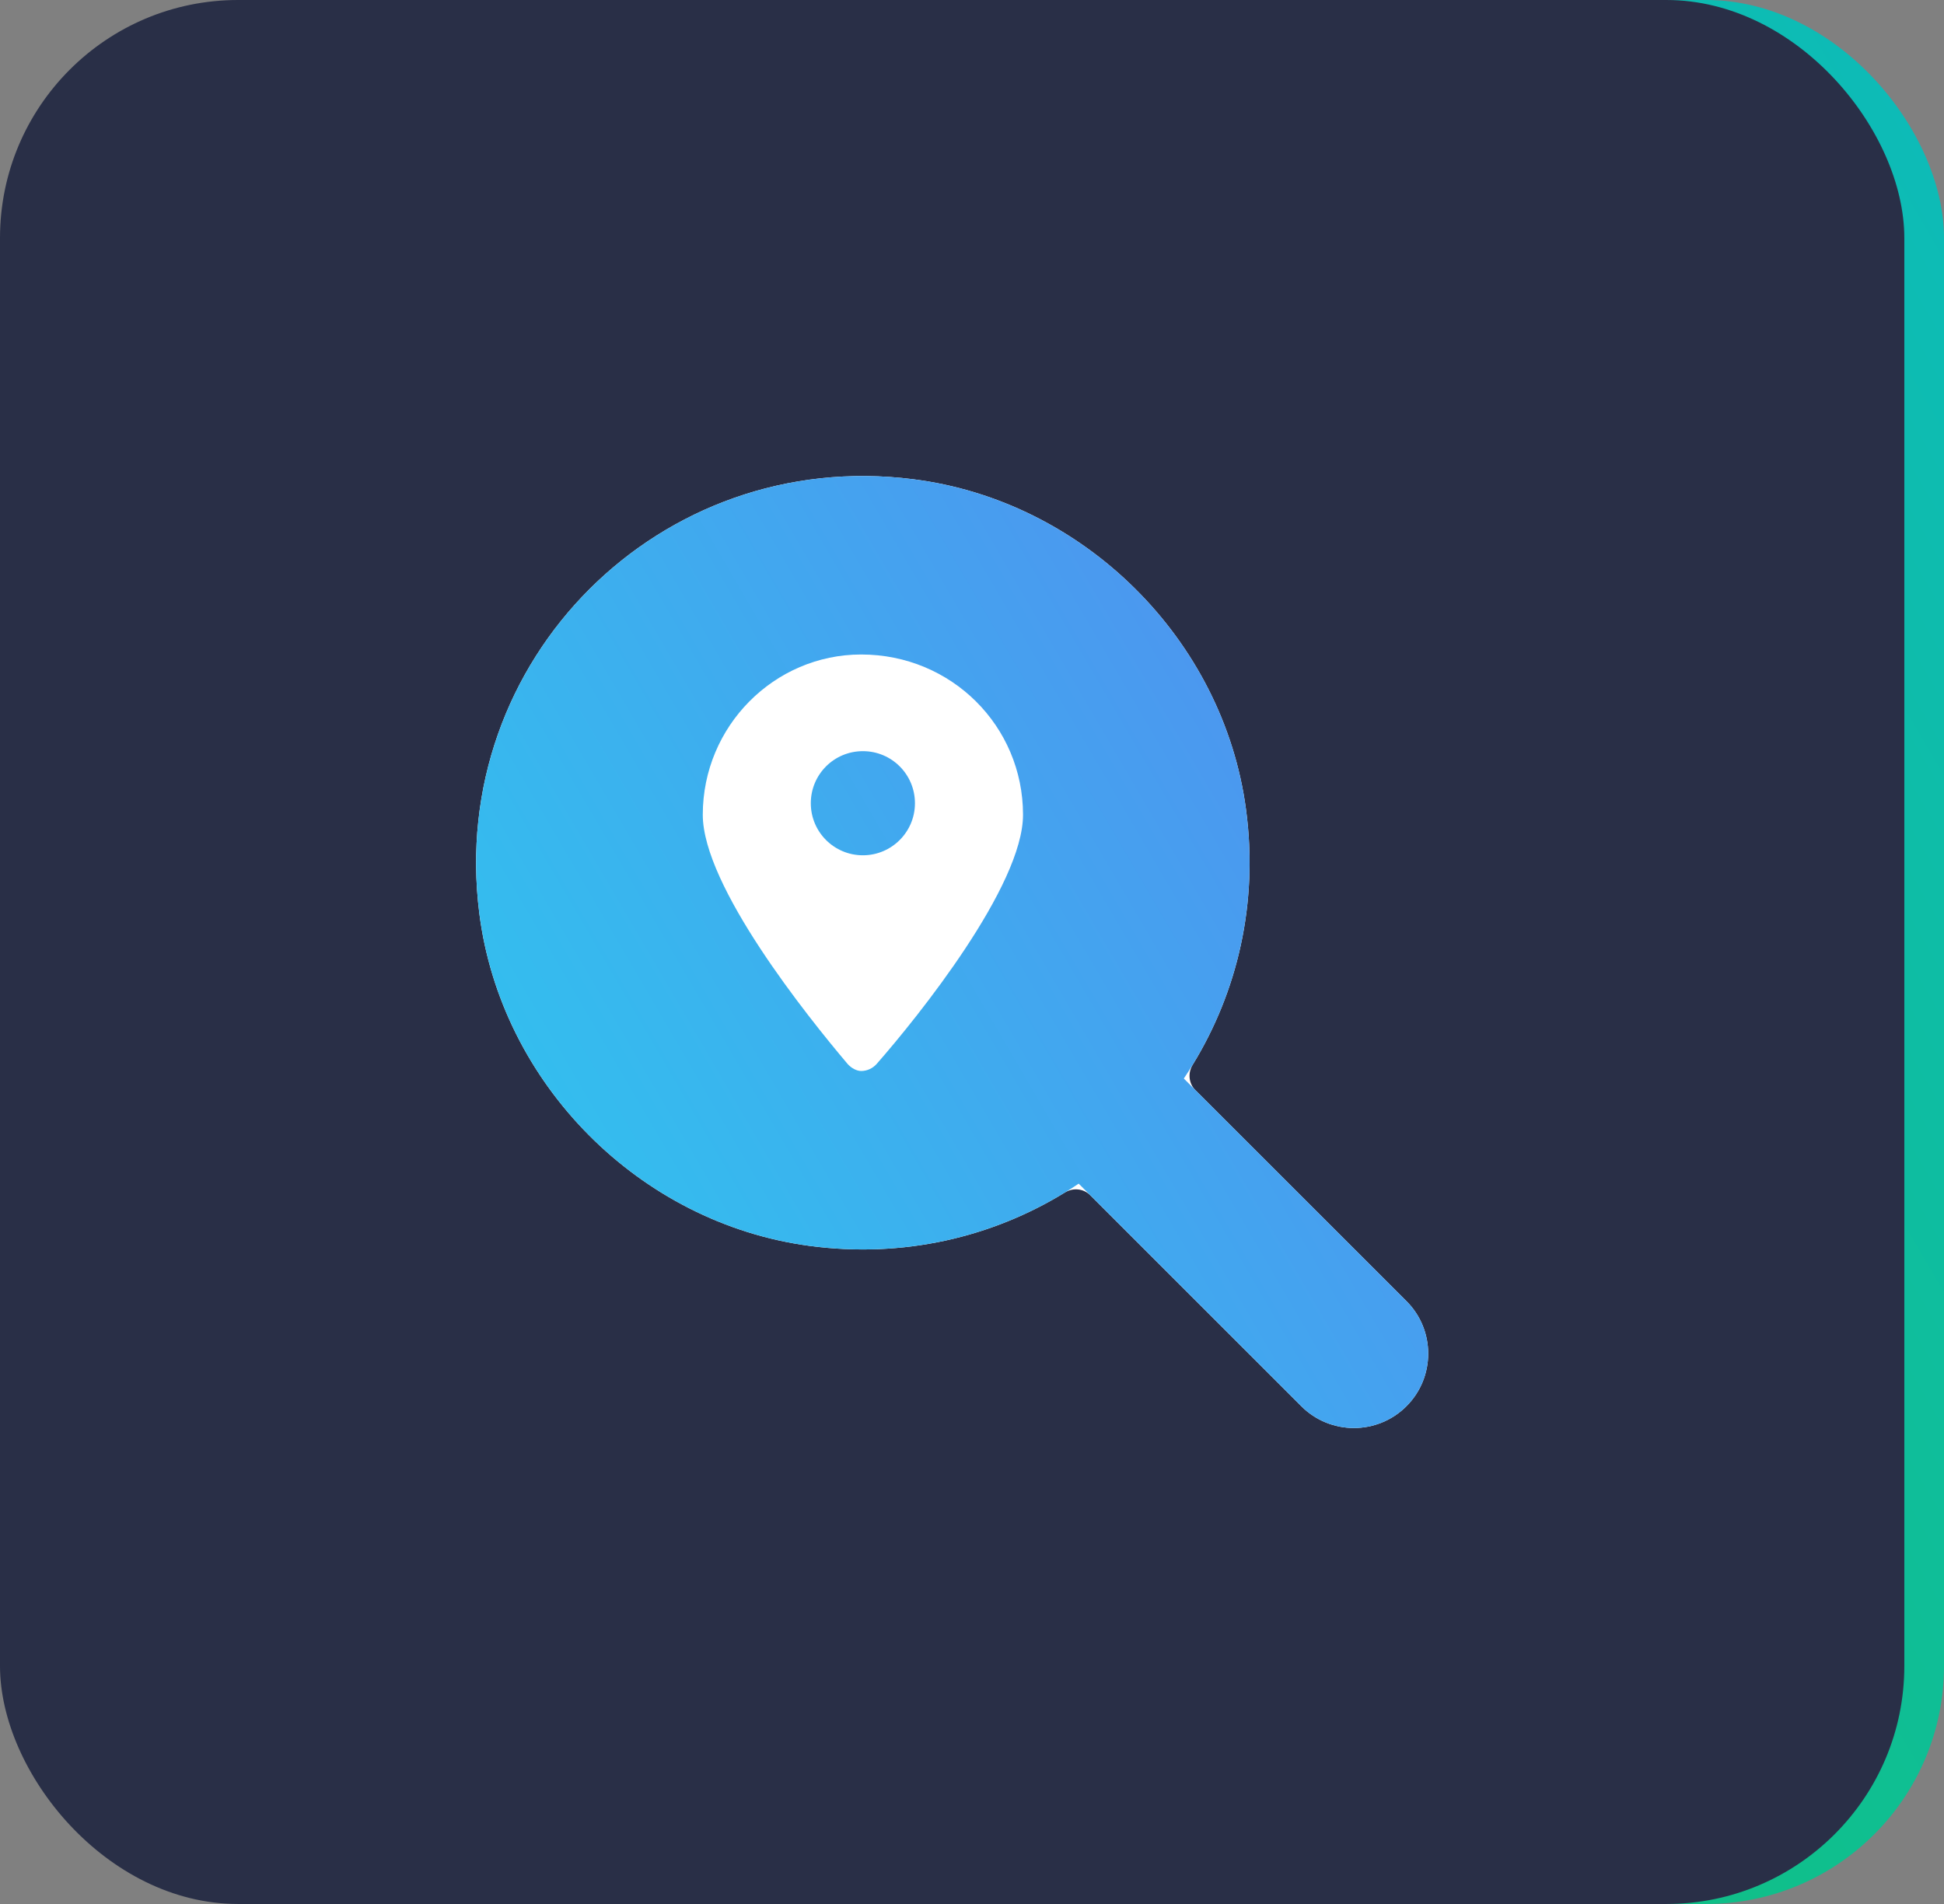
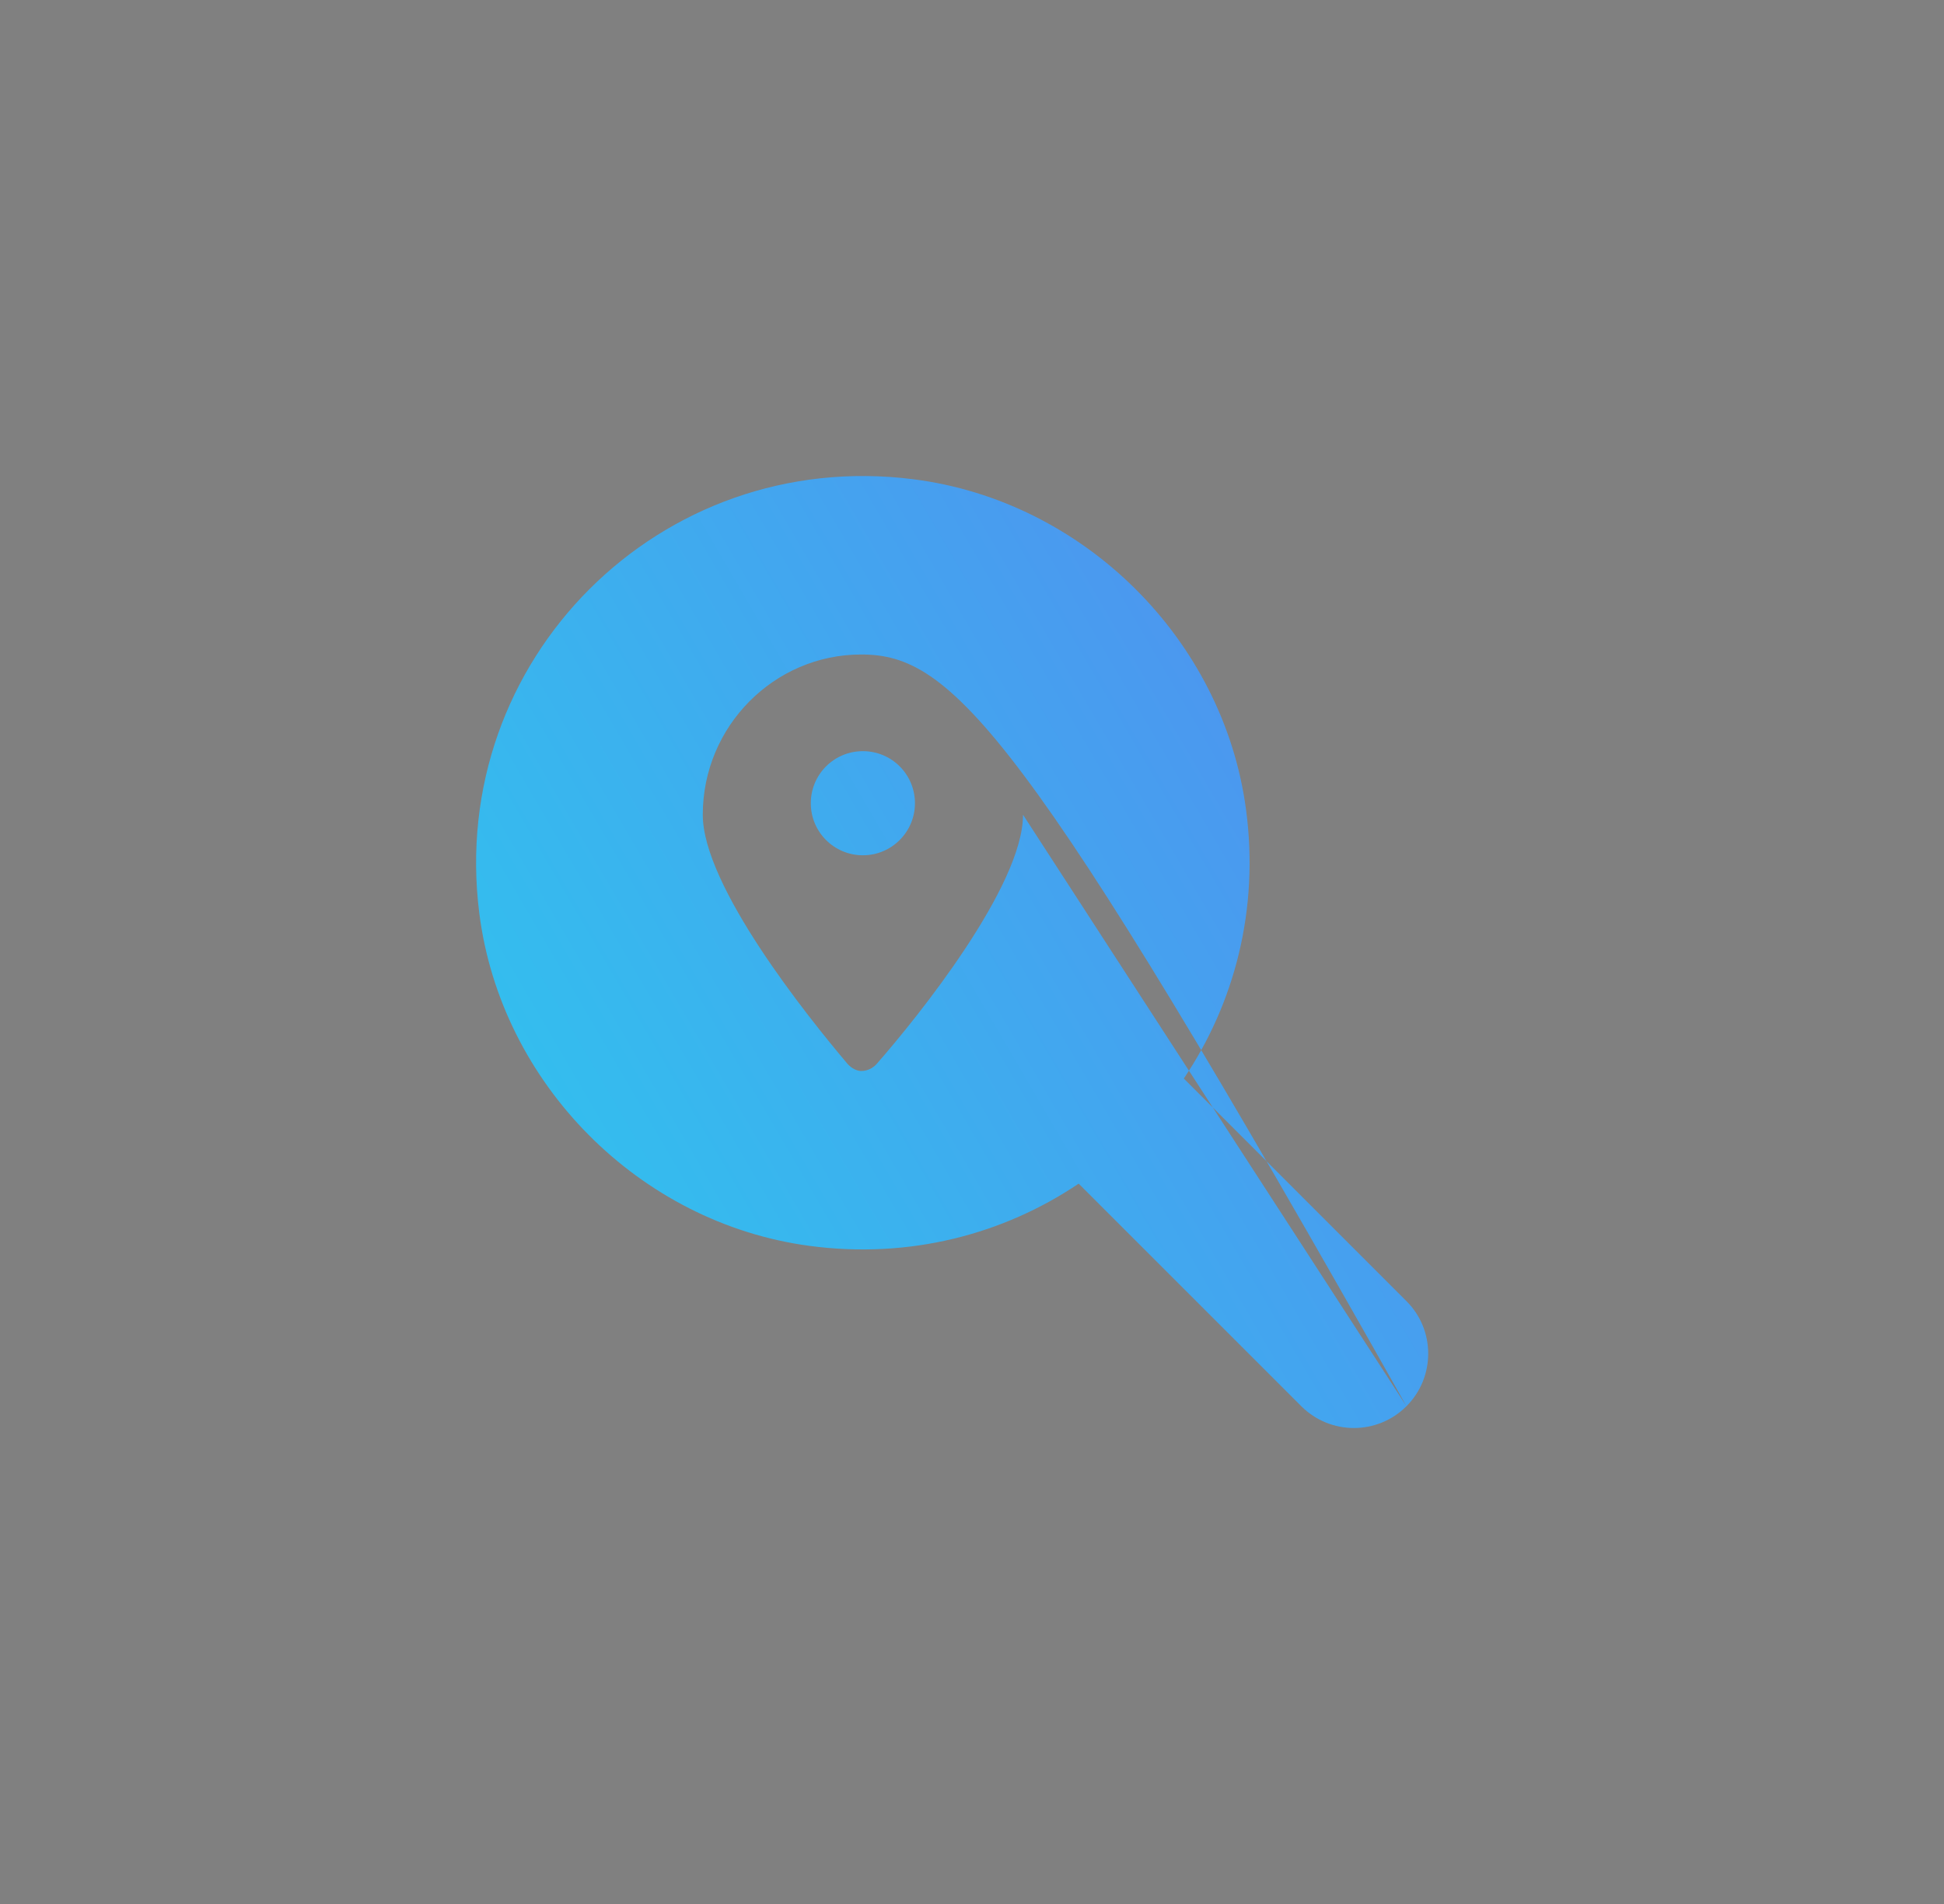
<svg xmlns="http://www.w3.org/2000/svg" width="49" height="48" viewBox="0 0 49 48" fill="none">
  <rect x="0" y="0" width="49" height="48" fill="#808080" stroke="none" />
-   <rect x="1" width="48" height="48" rx="6" fill="url(#paint0_linear_5689_37760)" />
-   <rect width="48" height="48" rx="6" fill="#292F47" />
  <g clip-path="url(#clip0_5689_37760)">
-     <path d="M35.451 35.451C34.719 36.184 33.532 36.184 32.8 35.451L27.48 30.132C27.311 29.962 27.046 29.938 26.842 30.063C25.009 31.189 22.776 31.726 20.406 31.409C16.114 30.836 12.625 27.318 12.081 23.023C11.273 16.639 16.641 11.271 23.021 12.082C27.317 12.626 30.835 16.117 31.407 20.407C31.724 22.778 31.187 25.011 30.062 26.844C29.937 27.048 29.961 27.312 30.13 27.482L35.45 32.801C36.182 33.529 36.182 34.72 35.451 35.451Z" fill="white" />
-     <path d="M23.062 20.25C23.062 20.974 22.474 21.562 21.75 21.562C21.025 21.562 20.437 20.976 20.437 20.25C20.437 19.523 21.023 18.937 21.75 18.937C22.476 18.937 23.062 19.523 23.062 20.25ZM35.451 35.451C34.719 36.184 33.532 36.184 32.8 35.451L27.189 29.84C25.294 31.116 22.928 31.746 20.406 31.409C16.114 30.836 12.625 27.318 12.081 23.023C11.273 16.639 16.641 11.271 23.021 12.082C27.317 12.626 30.835 16.117 31.407 20.407C31.744 22.929 31.115 25.296 29.839 27.19L35.45 32.801C36.182 33.529 36.182 34.72 35.451 35.451ZM25.786 20.54C25.786 18.305 23.981 16.5 21.707 16.5C19.518 16.5 17.714 18.305 17.714 20.54C17.714 22.338 20.352 25.626 21.364 26.822C21.459 26.93 21.595 27 21.707 27C21.858 27 22.001 26.931 22.097 26.822C23.147 25.626 25.786 22.336 25.786 20.54Z" fill="url(#paint1_linear_5689_37760)" />
+     <path d="M23.062 20.25C23.062 20.974 22.474 21.562 21.75 21.562C21.025 21.562 20.437 20.976 20.437 20.25C20.437 19.523 21.023 18.937 21.75 18.937C22.476 18.937 23.062 19.523 23.062 20.25ZM35.451 35.451C34.719 36.184 33.532 36.184 32.8 35.451L27.189 29.84C25.294 31.116 22.928 31.746 20.406 31.409C16.114 30.836 12.625 27.318 12.081 23.023C11.273 16.639 16.641 11.271 23.021 12.082C27.317 12.626 30.835 16.117 31.407 20.407C31.744 22.929 31.115 25.296 29.839 27.19L35.45 32.801C36.182 33.529 36.182 34.72 35.451 35.451ZC25.786 18.305 23.981 16.5 21.707 16.5C19.518 16.5 17.714 18.305 17.714 20.54C17.714 22.338 20.352 25.626 21.364 26.822C21.459 26.93 21.595 27 21.707 27C21.858 27 22.001 26.931 22.097 26.822C23.147 25.626 25.786 22.336 25.786 20.54Z" fill="url(#paint1_linear_5689_37760)" />
  </g>
  <defs>
    <linearGradient id="paint0_linear_5689_37760" x1="1" y1="48" x2="57.704" y2="14.921" gradientUnits="userSpaceOnUse">
      <stop stop-color="#13C549" />
      <stop offset="1" stop-color="#0DBBBB" />
    </linearGradient>
    <linearGradient id="paint1_linear_5689_37760" x1="12" y1="36.001" x2="40.352" y2="19.461" gradientUnits="userSpaceOnUse">
      <stop stop-color="#2DC8ED" />
      <stop offset="1" stop-color="#548AF0" />
    </linearGradient>
    <clipPath id="clip0_5689_37760">
      <rect width="24" height="24" fill="white" transform="translate(12 12)" />
    </clipPath>
  </defs>
</svg>